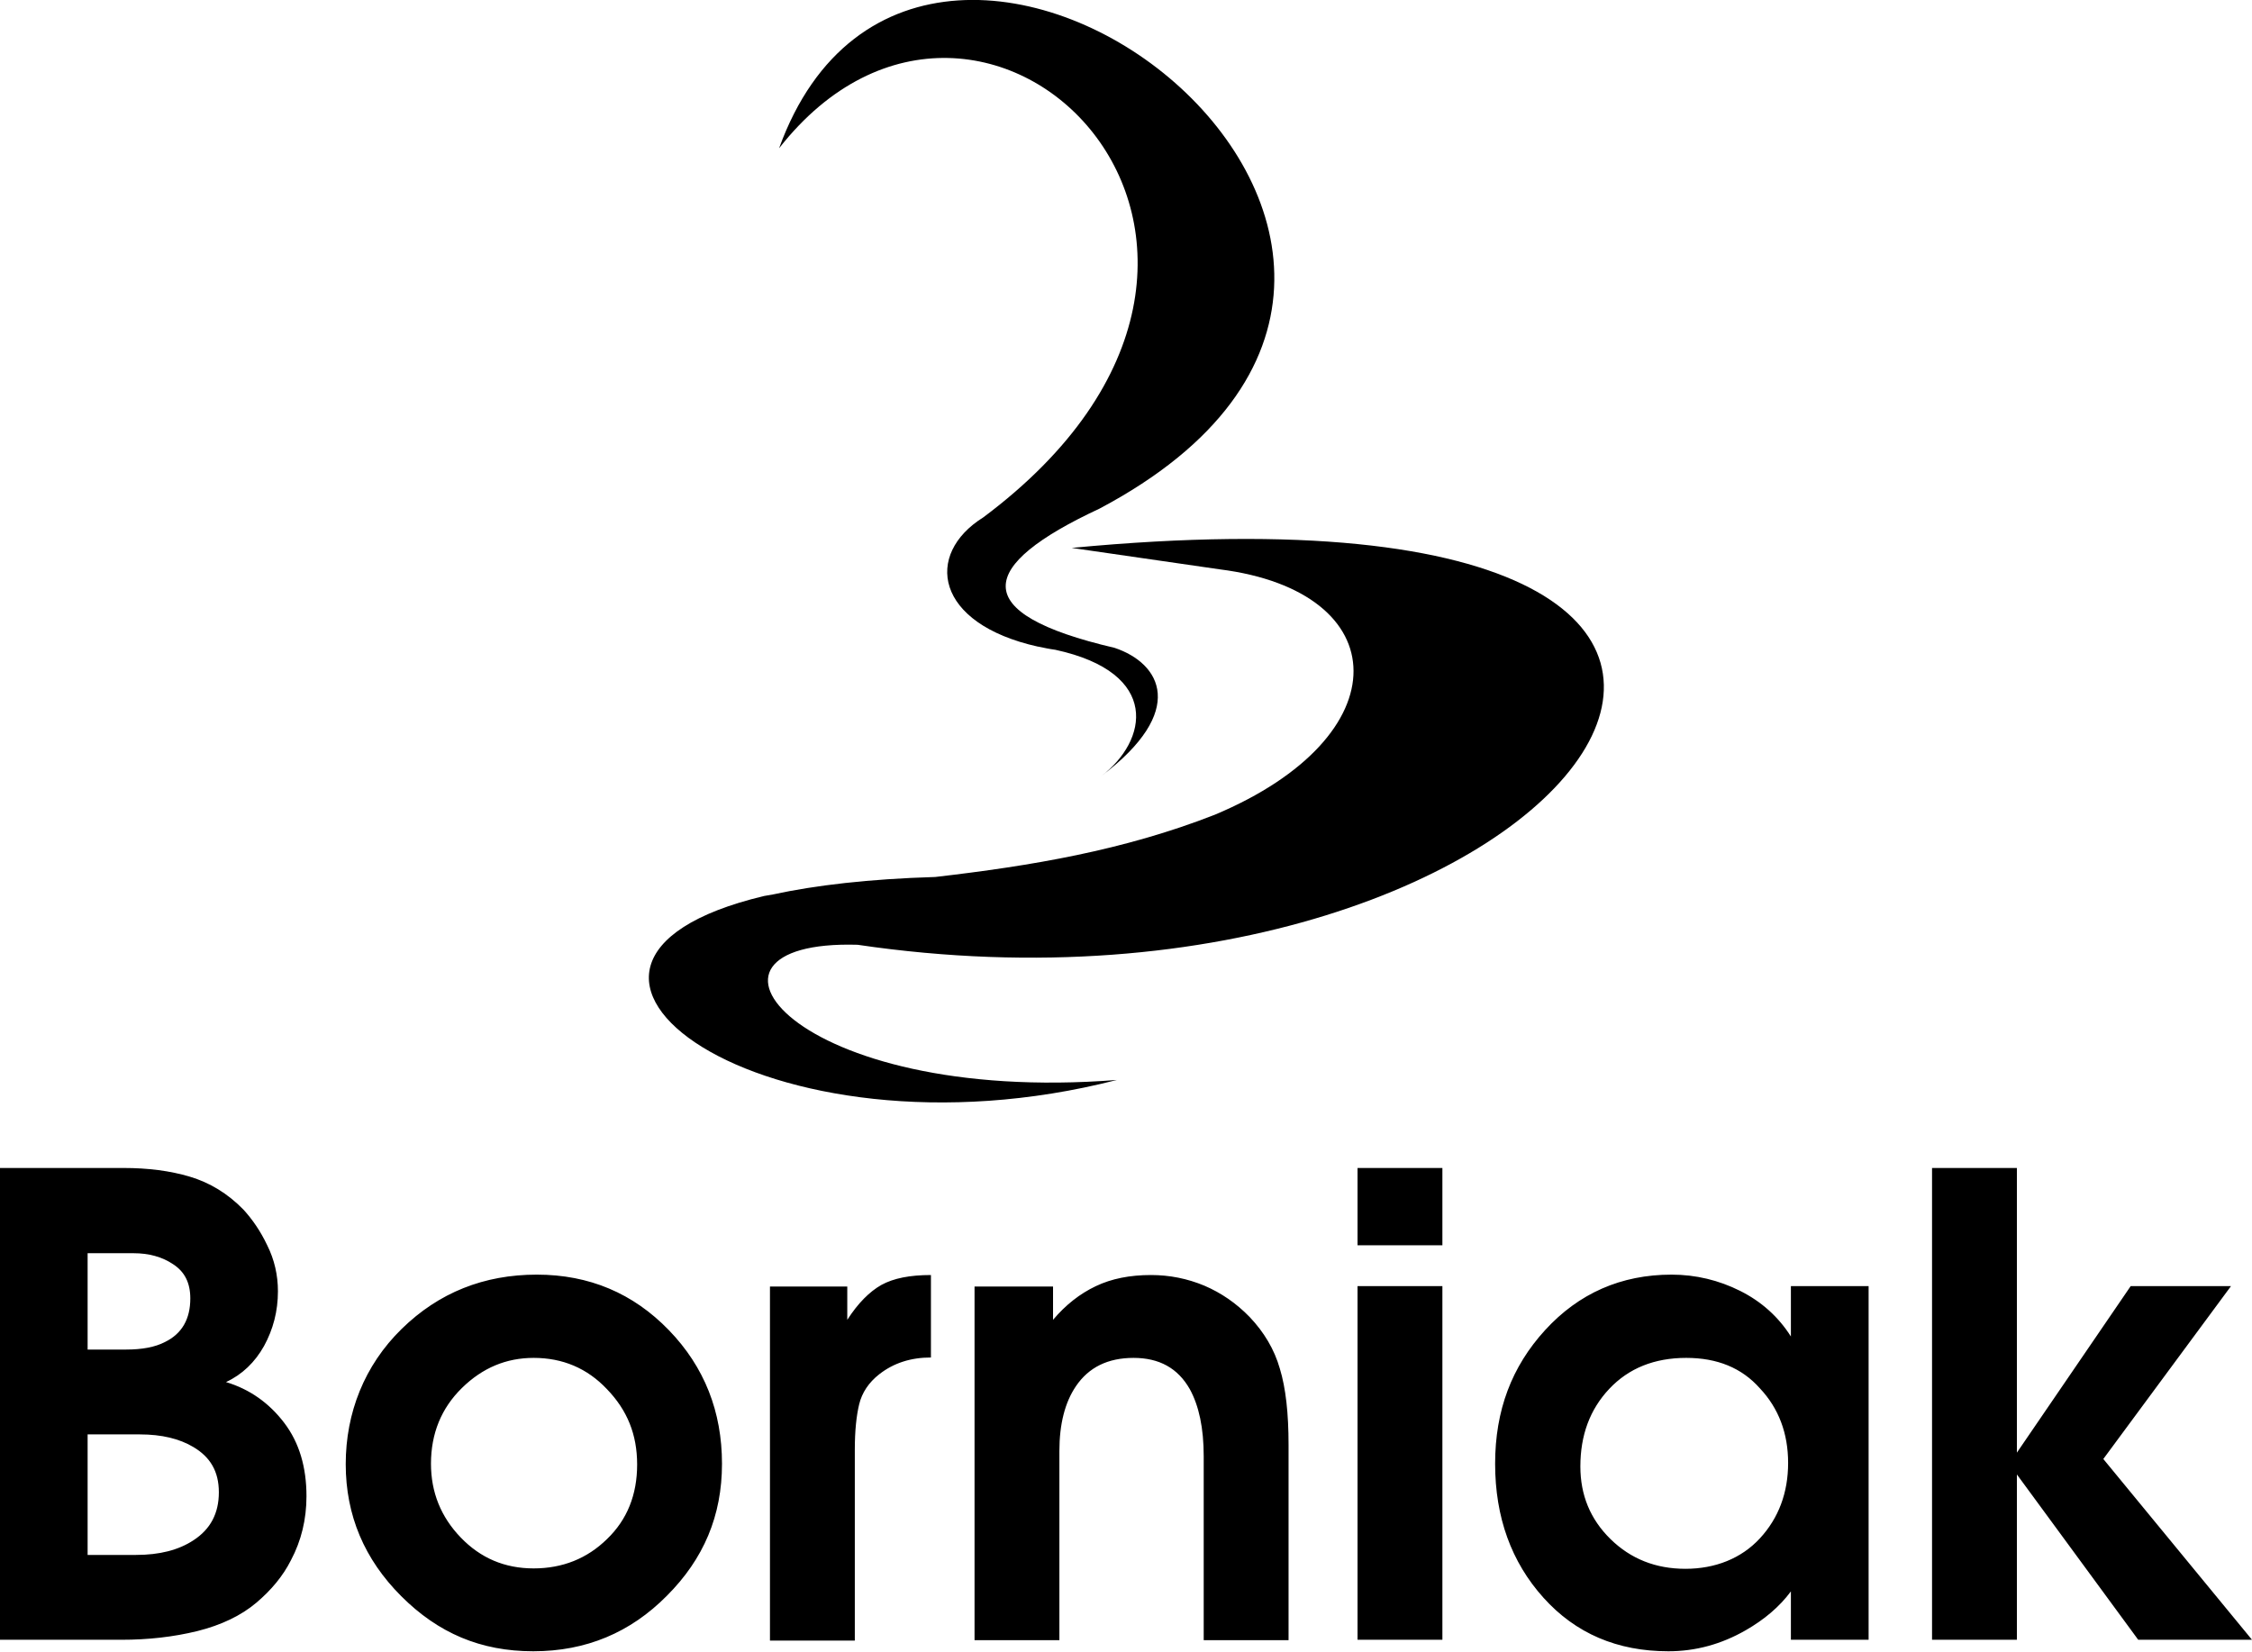
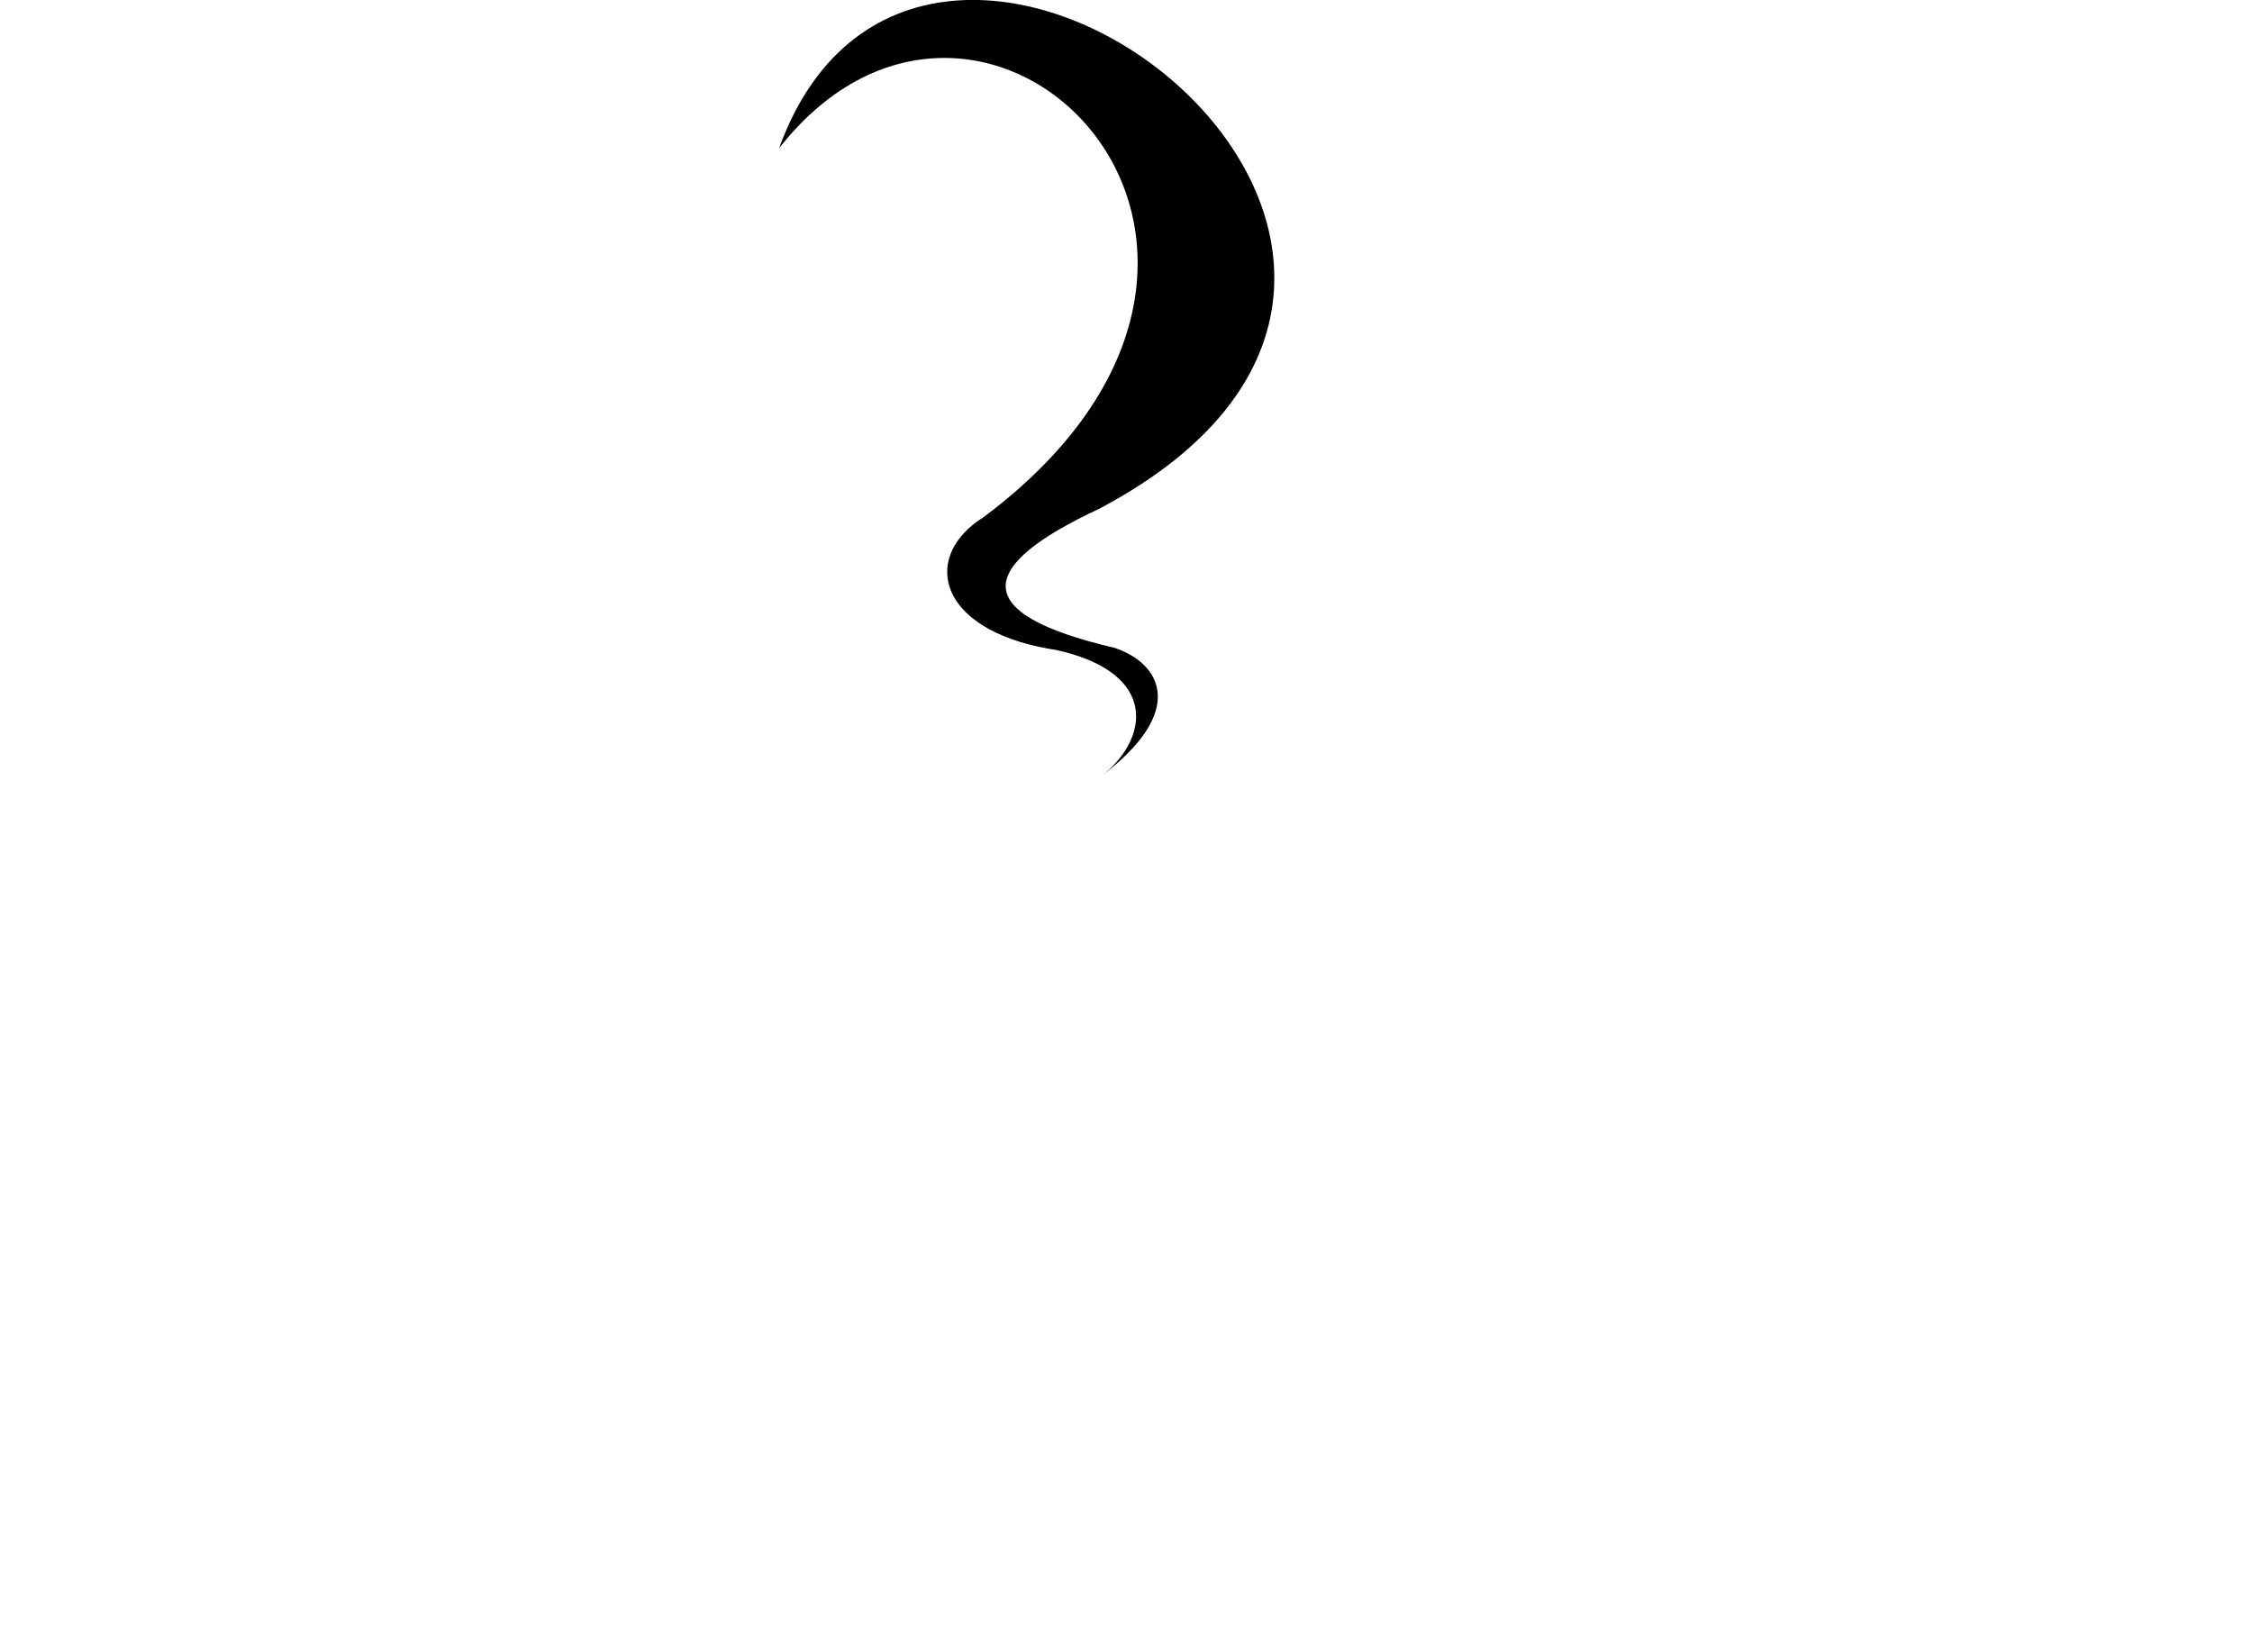
<svg xmlns="http://www.w3.org/2000/svg" version="1.1" id="Layer_2_00000088091521393022723810000016423162096827232170_" x="0px" y="0px" viewBox="0 0 568 416.6" style="enable-background:new 0 0 568 416.6;" xml:space="preserve">
  <style type="text/css">
	.st0{fill-rule:evenodd;clip-rule:evenodd;}
</style>
  <g id="Layer_1-2">
    <g>
-       <path class="st0" d="M195,225.6c10.6-2.3,24.1-3.9,40.9-4.4c24.2-2.8,47.5-6.7,70.5-15.7c47.2-19.8,45.7-56.3,1.2-61.9l-37.3-5.4    c233.1-22.2,128.2,127-54,100.1c-47.9-1.4-16.7,40.5,65.4,34.1c-88.9,22.8-160.2-29.4-89-46.4L195,225.6L195,225.6z" />
      <path class="st0" d="M196.5,37.4c36.4-100.5,203,26.2,80.8,90.9c-30.7,14.3-33.6,26.4,3.8,35.1l0,0c11.7,3.9,18.5,15.9-3.4,32.4    c11.8-8.9,15.2-26.1-11.5-31.9l0,0c-1.5-0.2-2.9-0.5-4.3-0.8h-0.1l0,0c-26.1-5.8-28.7-23.3-13.8-32.6    C339.4,62.2,248-28.3,196.5,37.4" />
-       <path class="st0" d="M0,294.6h31.2c6.1,0,11.7,0.7,16.7,2.2c5,1.5,9.5,4.2,13.5,8.3c2.2,2.4,4.3,5.4,6,9c1.8,3.6,2.7,7.5,2.7,11.6    c0,5-1.2,9.6-3.5,13.8c-2.3,4.1-5.5,7.2-9.6,9.1c6,1.8,10.9,5.3,14.7,10.3s5.6,11.2,5.6,18.5c0,5.8-1.3,11.2-3.9,16.1    c-2,4-5,7.6-8.8,10.8c-3.8,3.2-8.8,5.6-14.8,7.1c-6.1,1.5-12.5,2.2-19.2,2.2H0V294.6L0,294.6z M33.7,316.1H22.1v24.3h9.7    c4,0,7.3-0.6,9.8-1.9c4.3-2.1,6.4-5.8,6.4-11c0-3.9-1.4-6.7-4.3-8.6C40.9,317,37.5,316.1,33.7,316.1 M22.1,361.8v30.4h12.2    c5.9,0,10.7-1.2,14.5-3.7c4.3-2.8,6.4-6.8,6.4-12.1s-2.2-8.9-6.4-11.4c-3.5-2.1-8-3.2-13.5-3.2L22.1,361.8L22.1,361.8z     M135.4,321.5c13.2,0,24.3,4.7,33.3,14s13.4,20.6,13.4,33.7s-4.6,24-13.9,33.3c-9.2,9.3-20.4,14-33.7,14s-24-4.6-33.3-13.9    s-14-20.4-14-33.3s4.7-24.9,14.1-34.1S122.1,321.5,135.4,321.5 M134.6,342.5c-6.9,0-12.9,2.5-18.1,7.6s-7.8,11.5-7.8,19.1    c0,7.2,2.5,13.4,7.5,18.6c5,5.2,11.1,7.8,18.4,7.8s13.5-2.5,18.5-7.4c5.1-4.9,7.6-11.2,7.6-18.8s-2.5-13.7-7.6-19    C148.1,345.1,141.9,342.5,134.6,342.5 M194.2,413.7v-89.2h19.5v8.4c2.7-4.2,5.6-7.1,8.6-8.8c3.1-1.7,7.2-2.5,12.5-2.5v20.8    c-5.1,0-9.4,1.4-13,4.2c-2.7,2.1-4.4,4.7-5.1,7.6c-0.7,2.9-1.1,6.7-1.1,11.4v48.2H194.2L194.2,413.7z M315.2,332.2    c3.6,3.8,6.2,8.1,7.6,13c1.5,4.9,2.2,11.3,2.2,19.2v49.3h-21.4v-46.4c0-7.1-1.2-12.7-3.5-16.9c-3-5.3-7.7-7.9-14.2-7.9    s-11.3,2.4-14.5,7.1c-2.8,4.1-4.2,9.6-4.2,16.4v47.7h-21.4v-89.2h19.8v8.4c3.2-3.8,6.8-6.6,10.8-8.5s8.6-2.8,13.9-2.8    c4.7,0,9.2,0.9,13.5,2.7C308,326.1,311.8,328.7,315.2,332.2 M342.4,294.6h21.4v19.5h-21.4V294.6z M342.4,324.4h21.4v89.2h-21.4    V324.4z M421.6,321.5c6.1,0,11.9,1.4,17.3,4.1c5.4,2.7,9.7,6.6,12.8,11.5v-12.7h19.6v89.2h-19.6v-12.2c-2.9,3.9-6.7,7.1-11.4,9.8    c-6.1,3.5-12.6,5.3-19.5,5.3c-12.9,0-23.4-4.5-31.5-13.5s-12.2-20.3-12.2-33.8s4.2-24.5,12.6-33.7    C398.2,326.2,408.9,321.5,421.6,321.5 M425.3,342.5c-8,0-14.5,2.6-19.4,7.8c-4.9,5.2-7.3,11.7-7.3,19.6c0,7.2,2.5,13.3,7.6,18.3    s11.4,7.5,18.9,7.5s14.1-2.6,18.8-7.7c4.7-5.1,7.1-11.5,7.1-19s-2.4-13.8-7.1-18.8C439.3,345,433.1,342.5,425.3,342.5     M487.3,294.6h21.4v71.8l28.7-42h25.3l-32.2,43.6l37.5,45.6h-28.7l-30.6-41.7v41.7h-21.4L487.3,294.6L487.3,294.6z" />
    </g>
  </g>
</svg>